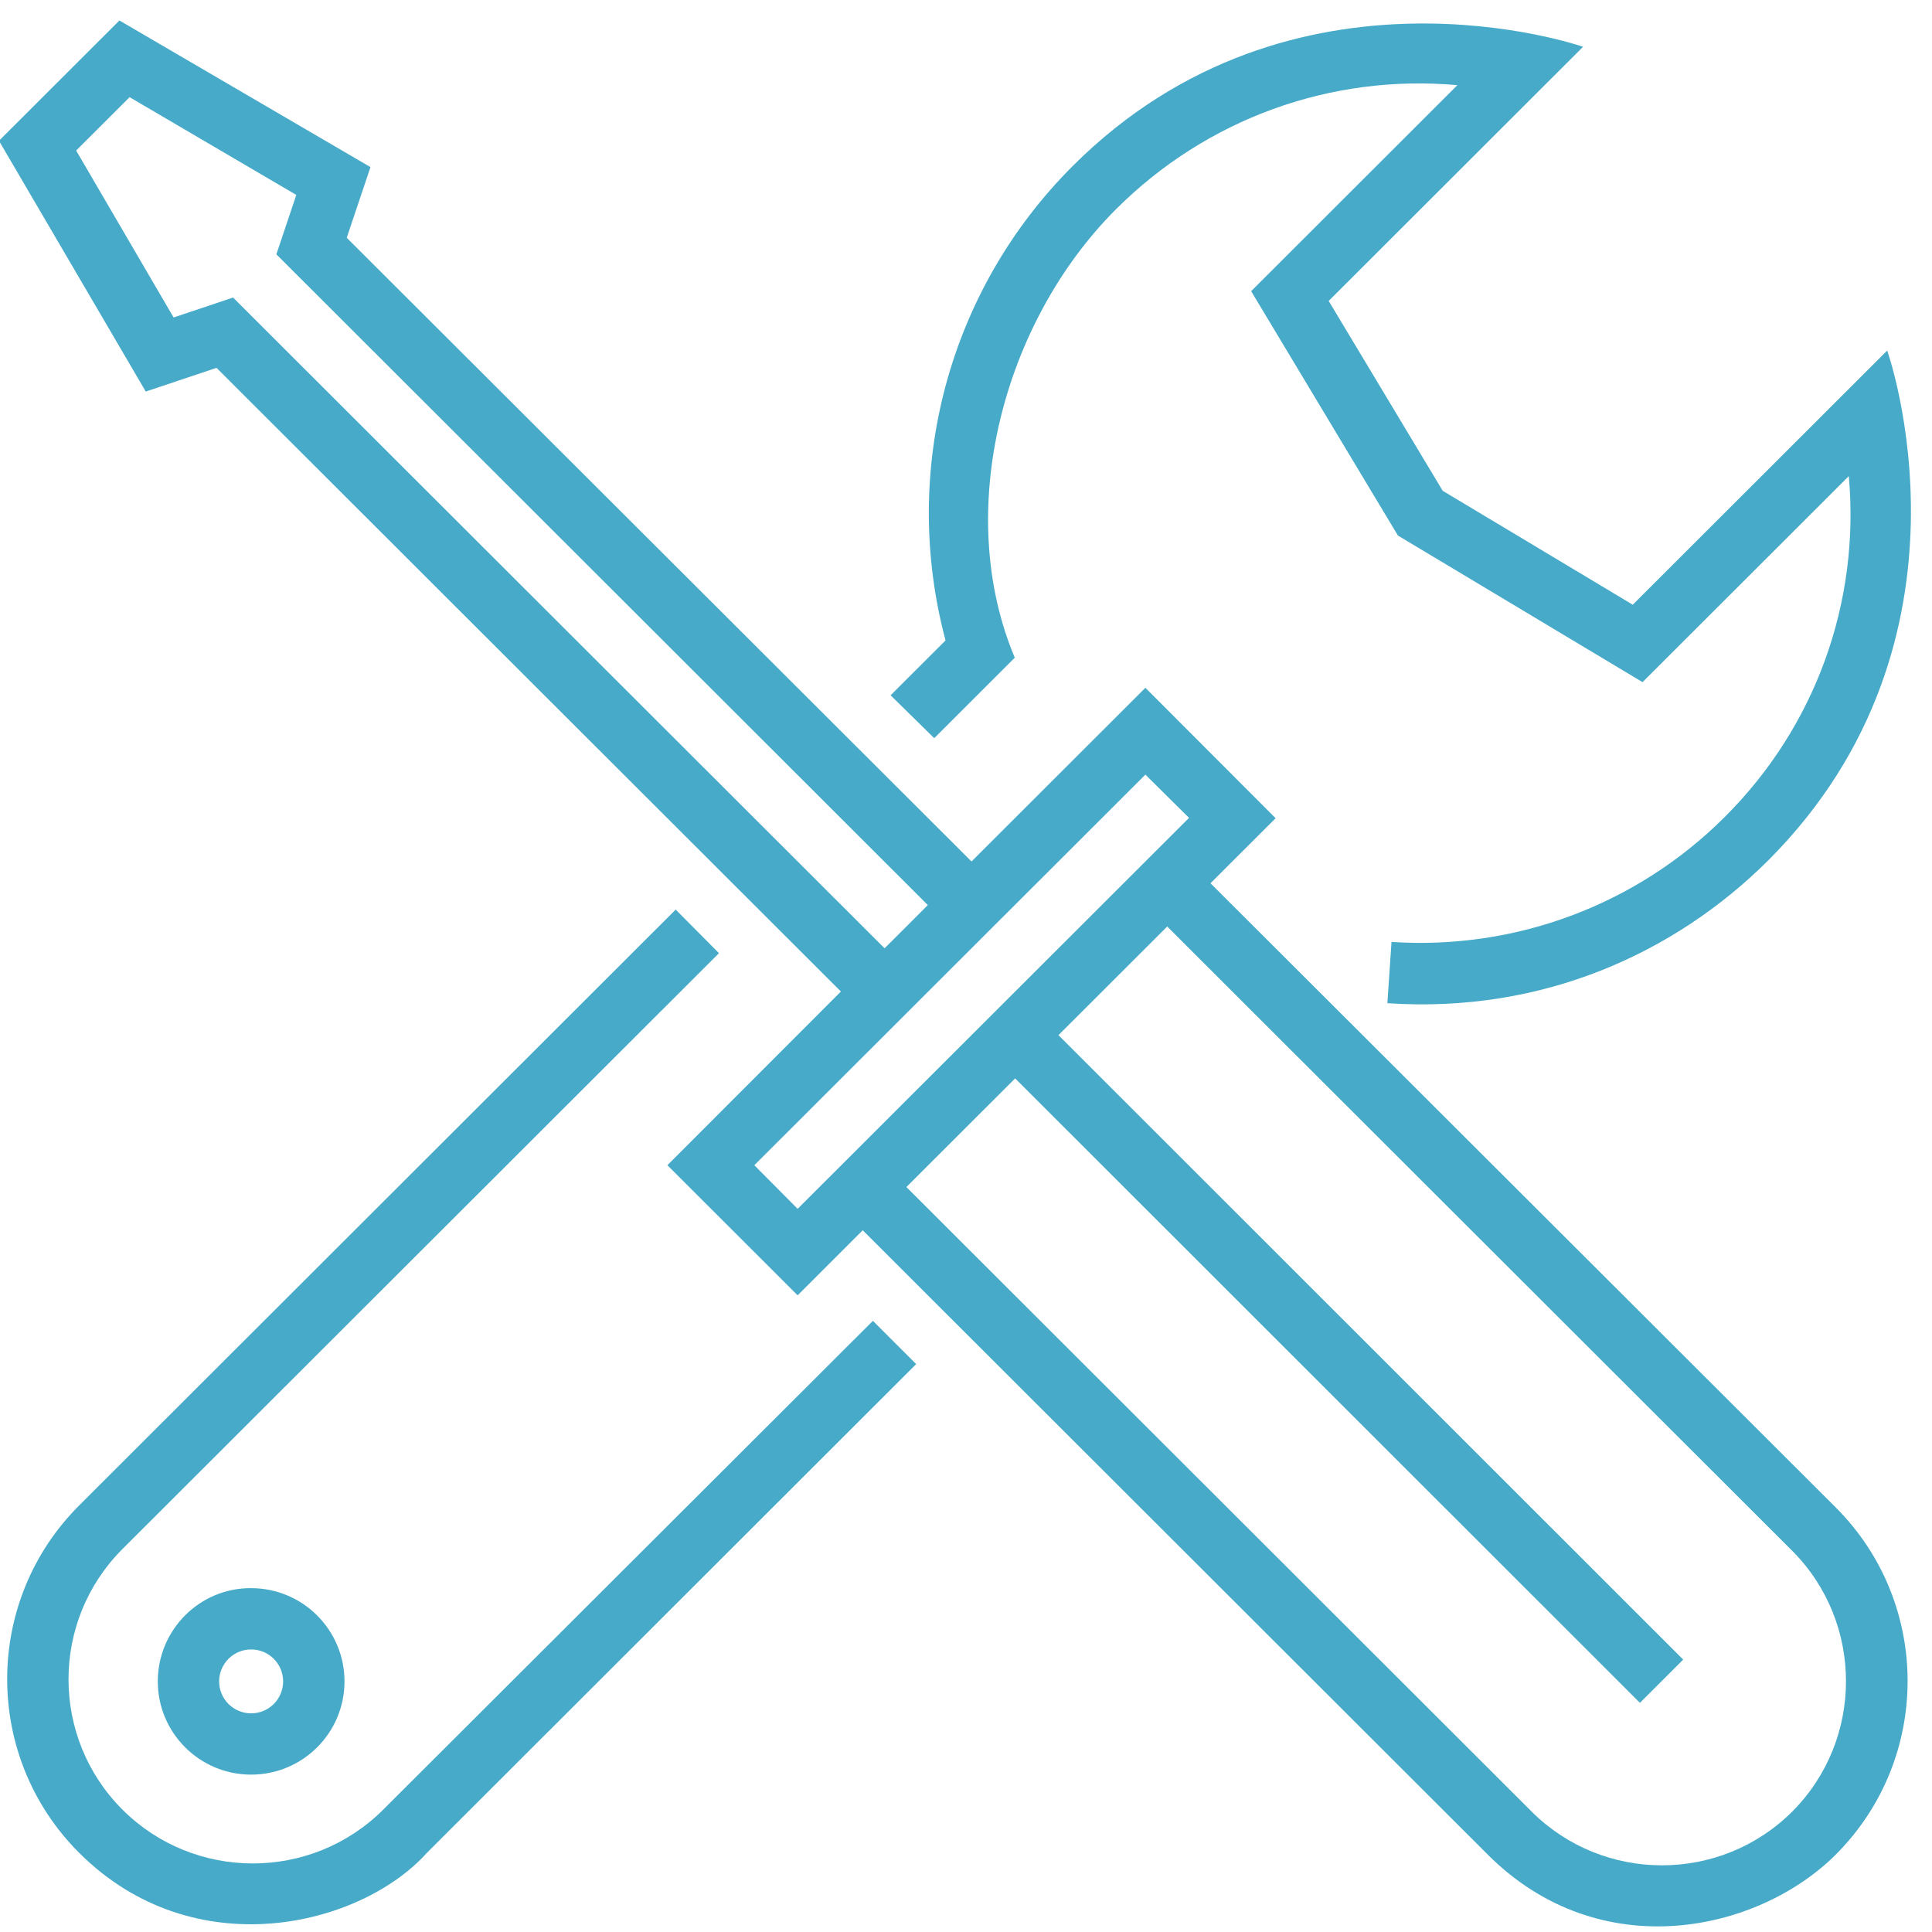
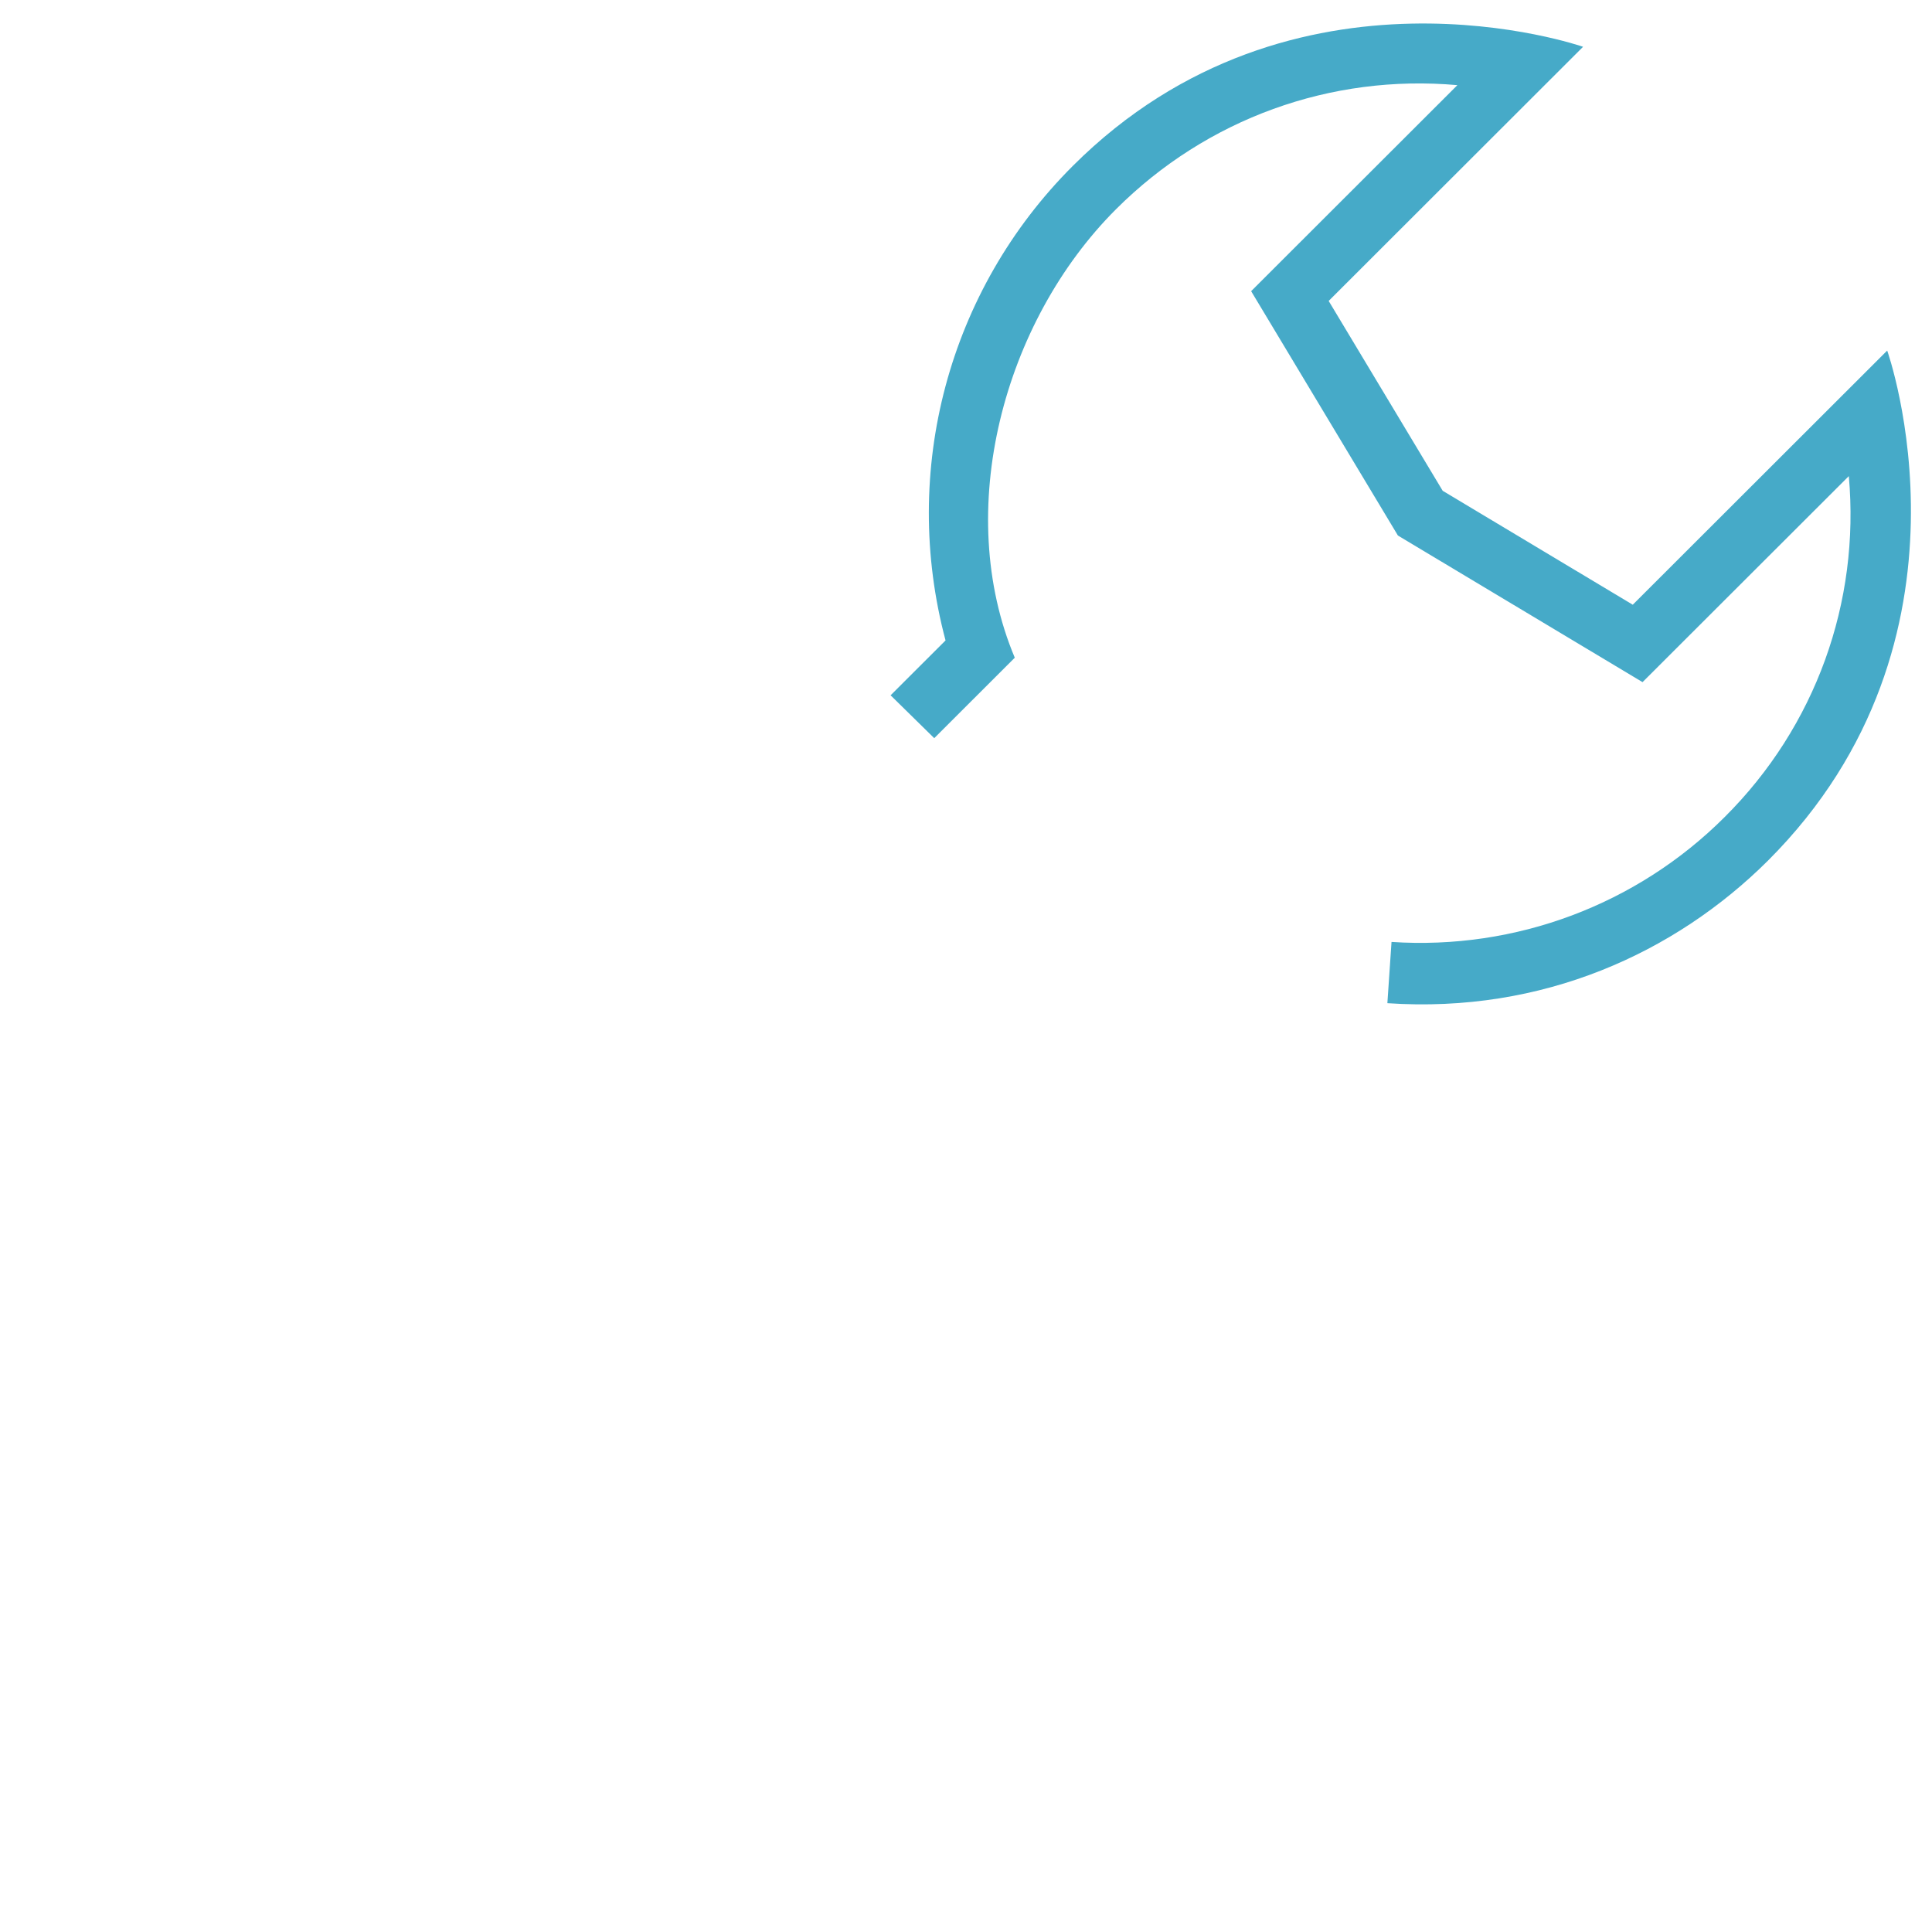
<svg xmlns="http://www.w3.org/2000/svg" width="68px" height="68px" viewBox="0 0 68 68" version="1.1">
  <title>noun_569665_cc</title>
  <desc>Created with Sketch.</desc>
  <defs />
  <g id="Declinaisons" stroke="none" stroke-width="1" fill="none" fill-rule="evenodd">
    <g id="Lyde_Acti" transform="translate(-320, -363)" fill="#46AAC8">
      <g id="noun_569665_cc" transform="translate(319, 363)">
        <g id="Group">
          <g transform="translate(0.964, 0.655)" id="Shape">
-             <path d="M42.641,30.433 L44.933,28.144 L40.35,23.553 L34.23,29.666 L12.24,7.714 L13.075,5.227 L4.239,0.066 L0,4.3 L5.166,13.126 L7.657,12.292 L29.633,34.244 L23.526,40.357 L28.11,44.936 L30.401,42.646 L52.404,64.625 C56.378,68.594 61.942,67.324 64.644,64.625 C68.022,61.25 68.022,55.772 64.644,52.398 L42.641,30.433 Z M8.239,9.818 L6.146,10.519 L2.716,4.644 L4.597,2.765 L10.465,6.206 L9.763,8.296 L32.693,31.201 L31.17,32.722 L8.239,9.818 Z M28.11,41.892 L26.586,40.357 L40.35,26.609 L41.886,28.131 L28.11,41.892 Z M63.121,63.103 C60.591,65.63 56.471,65.63 53.941,63.103 L31.938,41.125 L35.766,37.301 L57.756,59.279 L59.279,57.757 L37.29,35.779 L41.118,31.955 L63.121,53.933 C65.638,56.46 65.638,60.576 63.121,63.103 Z" />
-             <path d="M13.525,63.037 C10.995,65.564 6.875,65.564 4.345,63.037 C1.815,60.509 1.815,56.394 4.345,53.867 L25.341,32.894 L23.818,31.36 L2.822,52.332 C-0.556,55.706 -0.556,61.184 2.822,64.558 C6.862,68.594 12.73,67.152 15.062,64.558 L32.282,47.357 L30.759,45.835 L13.525,63.037 Z" />
            <path d="M32.918,25.326 L35.753,22.494 C33.58,17.334 35.342,10.678 39.316,6.709 C42.509,3.52 46.88,1.945 51.331,2.342 L44.072,9.593 L49.238,18.194 L57.848,23.354 L65.108,16.103 C65.505,20.536 63.942,24.916 60.736,28.105 C57.65,31.188 53.384,32.789 49.013,32.498 L48.867,34.654 C54.338,35.025 59.001,32.881 62.26,29.639 C70.075,21.833 66.459,11.684 66.459,11.684 L57.504,20.629 L50.814,16.619 L46.801,9.937 L55.755,0.992 C55.755,0.992 45.569,-2.58 37.793,5.187 C33.408,9.567 31.726,15.918 33.316,21.886 L31.382,23.817 L32.918,25.326 Z" />
-             <path d="M5.59,58.525 C5.59,60.337 7.061,61.806 8.875,61.806 C10.69,61.806 12.161,60.337 12.161,58.525 C12.161,56.712 10.69,55.243 8.875,55.243 C7.061,55.23 5.59,56.712 5.59,58.525 Z M10.001,58.525 C10.001,59.147 9.498,59.649 8.875,59.649 C8.253,59.649 7.749,59.147 7.749,58.525 C7.749,57.903 8.253,57.4 8.875,57.4 C9.498,57.4 10.001,57.903 10.001,58.525 Z" />
          </g>
        </g>
      </g>
    </g>
  </g>
</svg>